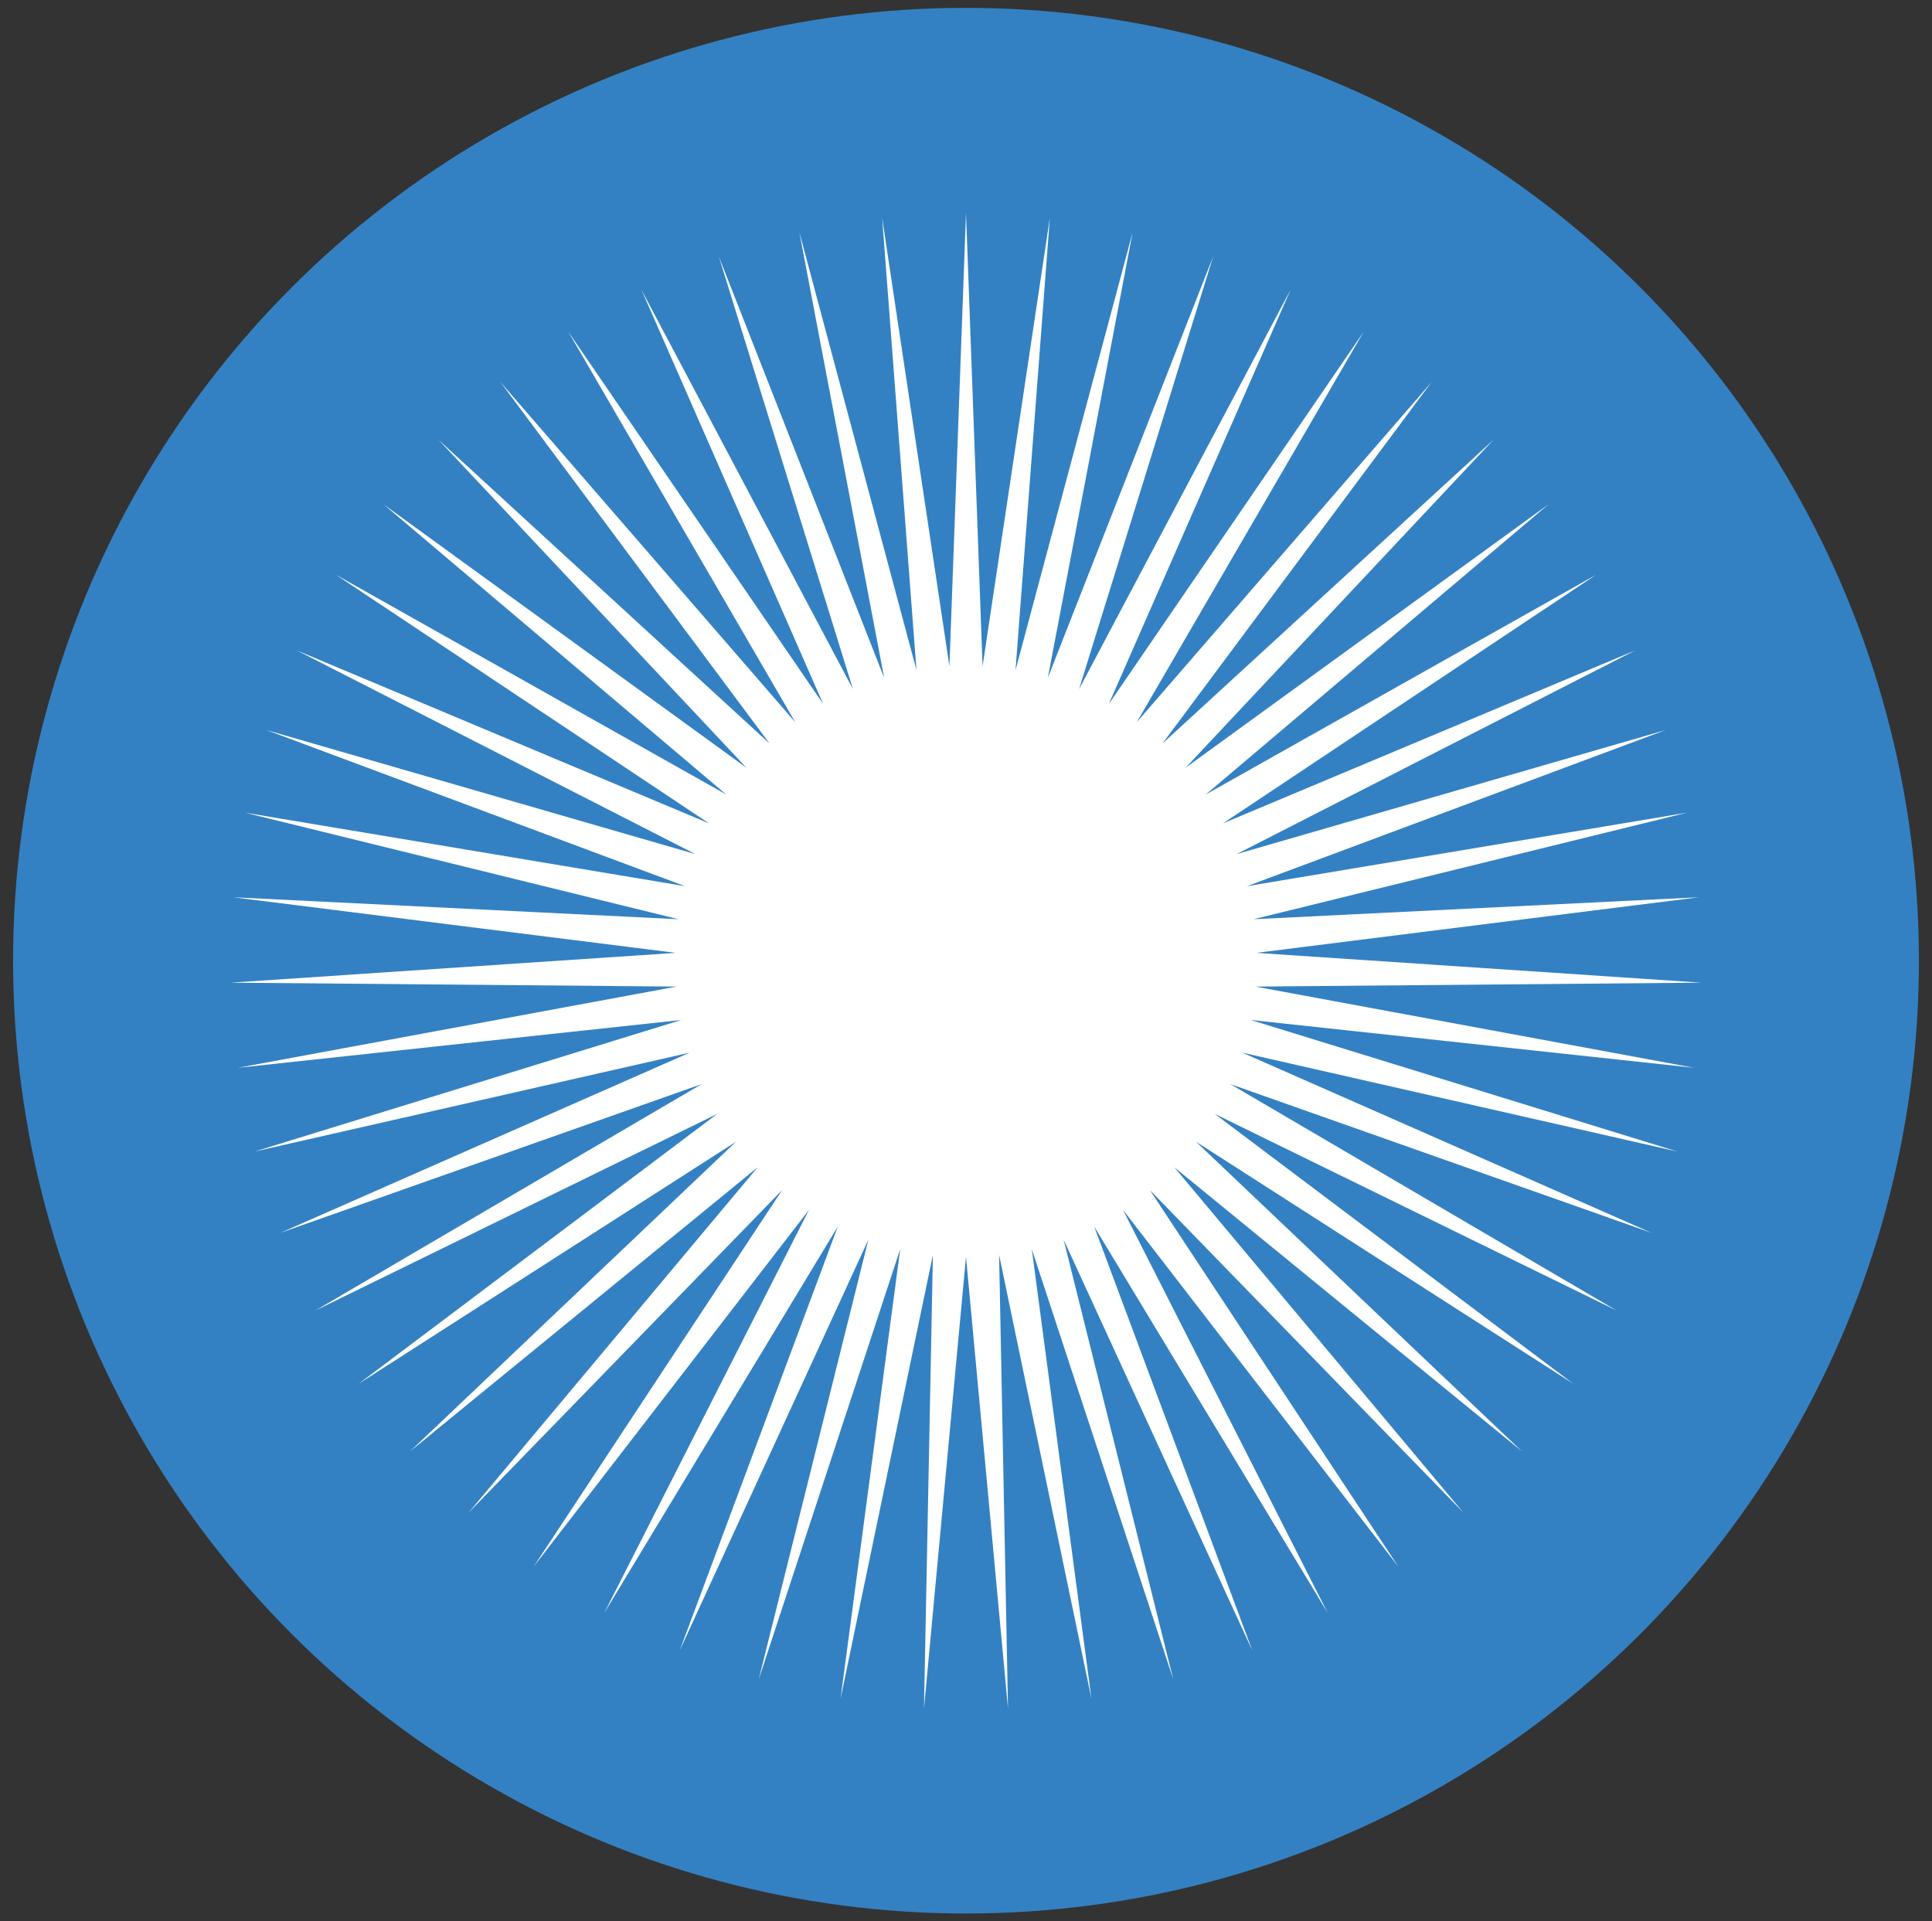
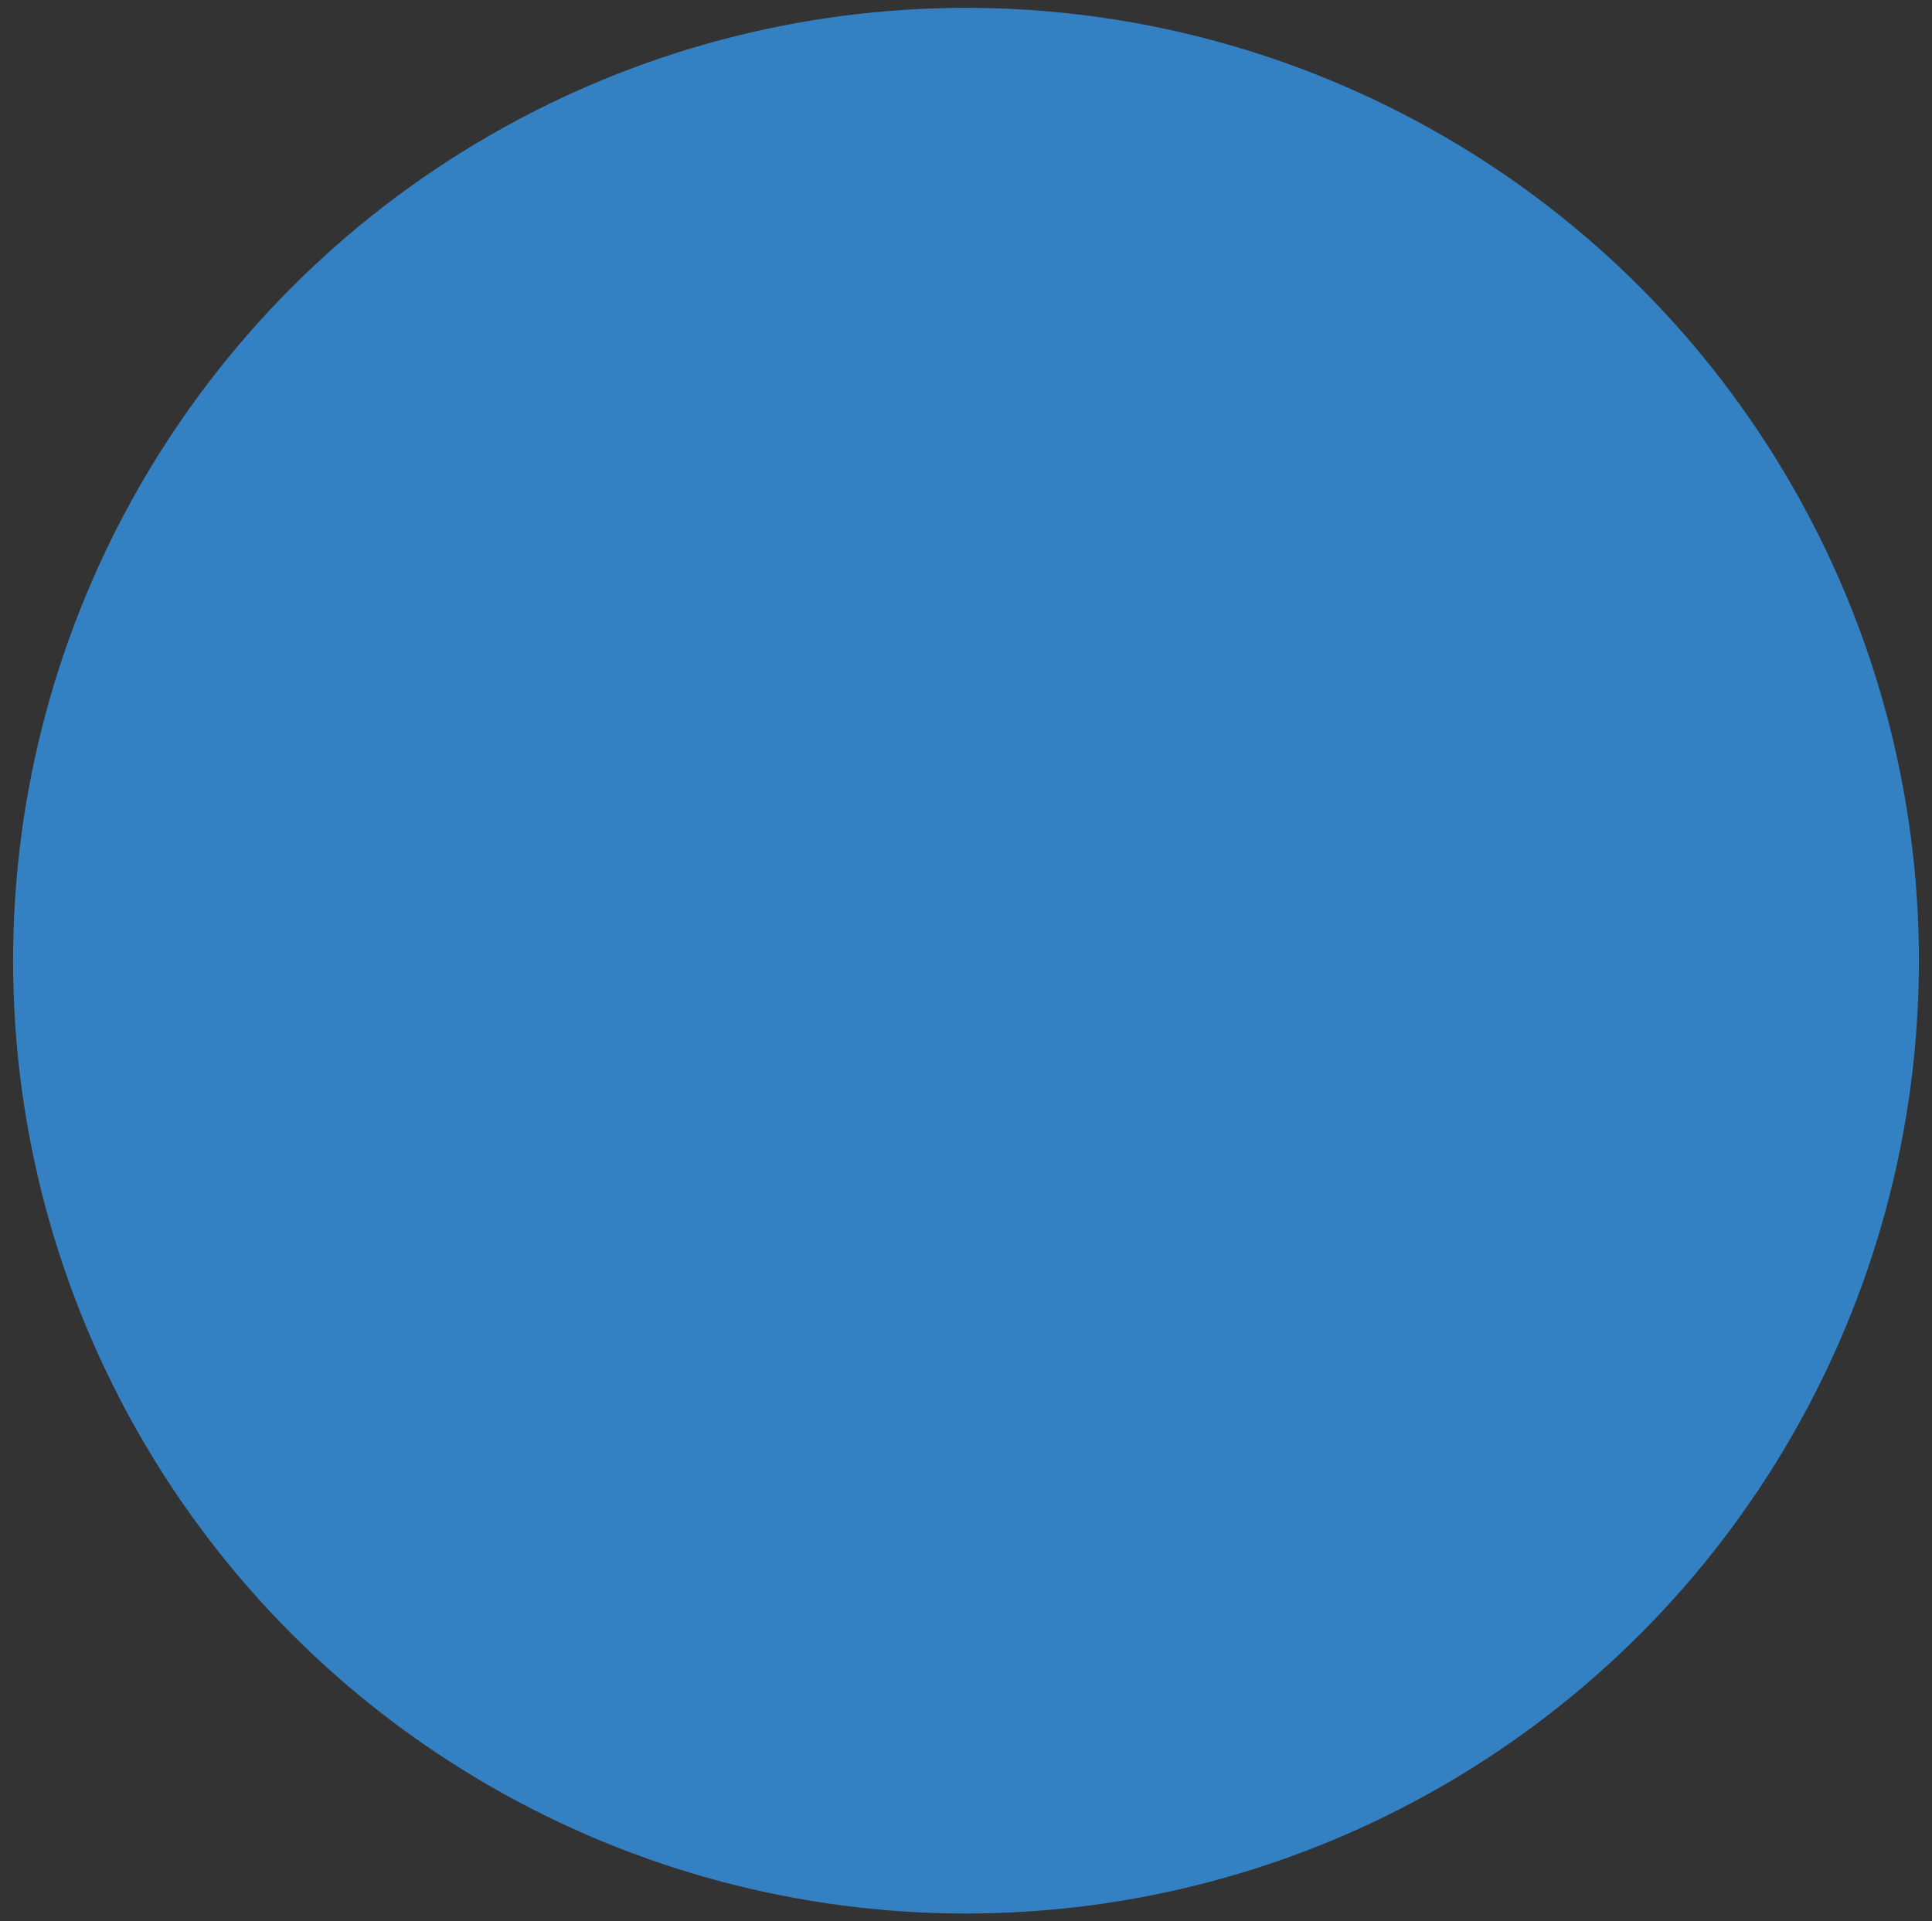
<svg xmlns="http://www.w3.org/2000/svg" id="Artwork" viewBox="0 0 740 736">
  <rect x="0" y="0" width="740" height="736" fill="#333333" stroke="none" />
  <defs>
    <style>
      .cls-1 {
        fill: #3381c3;
      }

      .cls-1, .cls-2 {
        stroke-width: 0px;
      }

      .cls-2 {
        fill: #fff;
      }
    </style>
  </defs>
  <circle class="cls-1" cx="370" cy="368" r="364.99" />
-   <polygon class="cls-2" points="370 81.54 376.35 255.22 402.12 83.41 388.97 256.69 433.82 88.99 401.35 259.62 464.69 98.21 413.31 263.96 494.33 110.96 424.71 269.66 522.34 127.05 435.4 276.65 548.37 146.29 445.23 284.83 572.07 168.43 454.09 294.1 593.14 193.16 461.84 304.34 611.3 220.19 468.4 315.41 626.32 249.14 473.68 327.16 637.99 279.64 477.61 339.46 646.17 311.3 480.13 352.12 650.75 343.7 481.22 365 651.67 376.42 480.85 377.92 648.91 409.03 479.05 390.71 642.52 441.12 475.82 403.22 632.58 472.25 471.21 415.26 619.22 502.02 465.28 426.69 602.6 530.06 458.11 437.36 582.96 555.98 449.79 447.13 560.53 579.45 440.43 455.87 535.63 600.17 430.15 463.47 508.56 617.87 419.09 469.82 479.69 632.31 407.39 474.85 449.39 643.31 395.2 478.49 418.05 650.73 382.68 480.7 386.09 654.46 370 481.44 353.91 654.46 357.32 480.7 321.95 650.73 344.8 478.49 290.61 643.31 332.61 474.85 260.31 632.31 320.91 469.82 231.44 617.87 309.85 463.47 204.37 600.17 299.57 455.87 179.47 579.45 290.21 447.13 157.04 555.98 281.89 437.36 137.4 530.06 274.72 426.69 120.78 502.02 268.79 415.26 107.42 472.25 264.18 403.22 97.48 441.12 260.95 390.71 91.09 409.03 259.15 377.92 88.33 376.42 258.78 365 89.25 343.7 259.87 352.12 93.83 311.3 262.39 339.46 102.01 279.64 266.32 327.16 113.68 249.14 271.6 315.41 128.7 220.19 278.16 304.34 146.86 193.16 285.91 294.1 167.93 168.43 294.77 284.83 191.63 146.29 304.6 276.65 217.66 127.05 315.29 269.66 245.67 110.96 326.69 263.96 275.31 98.21 338.65 259.62 306.18 88.99 351.03 256.69 337.88 83.41 363.65 255.22 370 81.54" />
</svg>